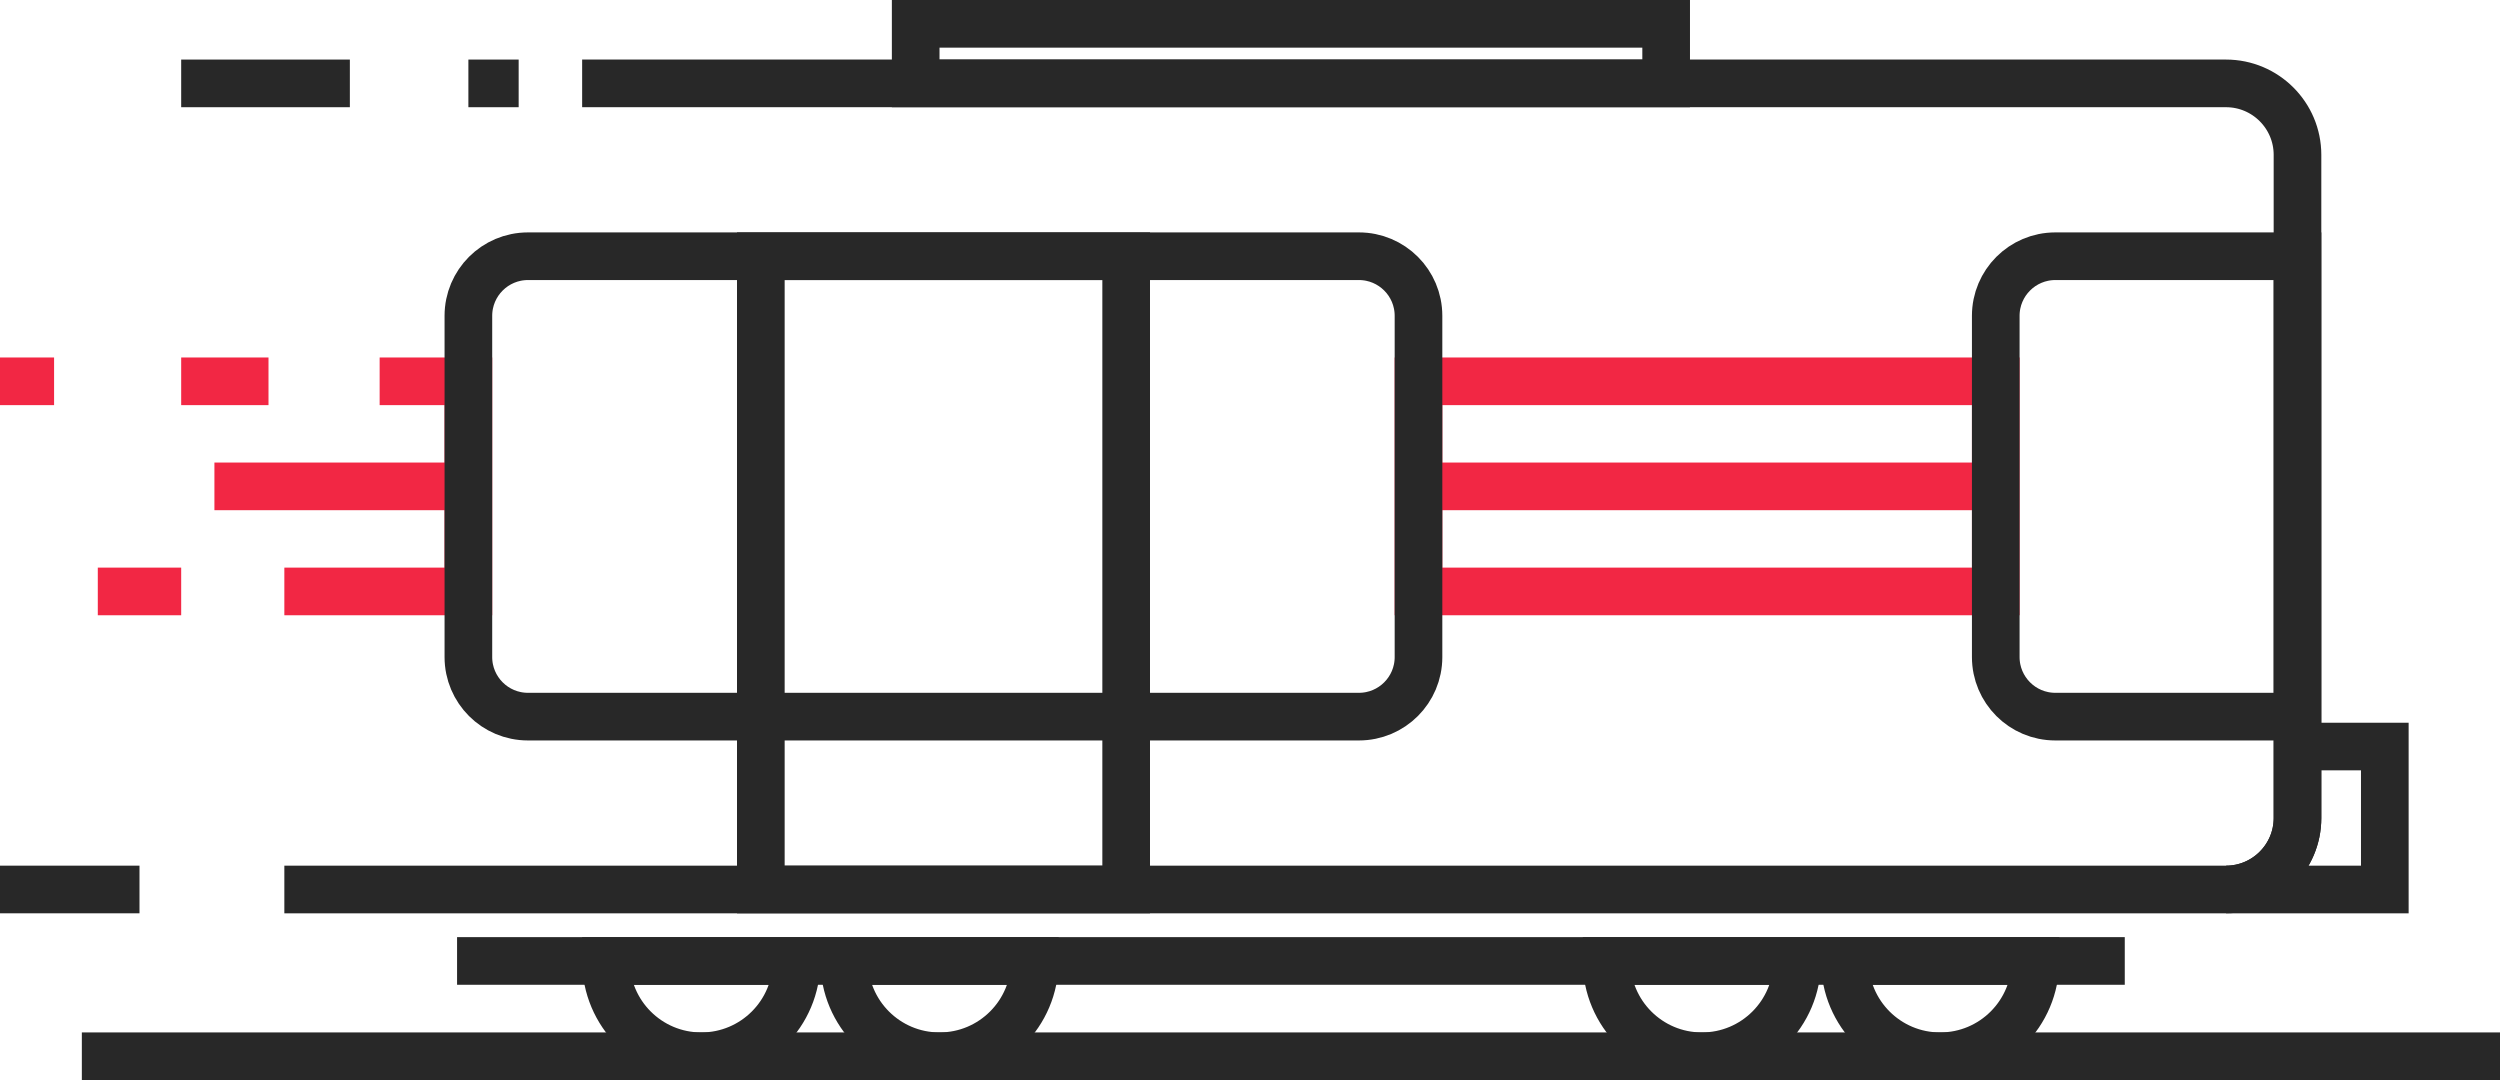
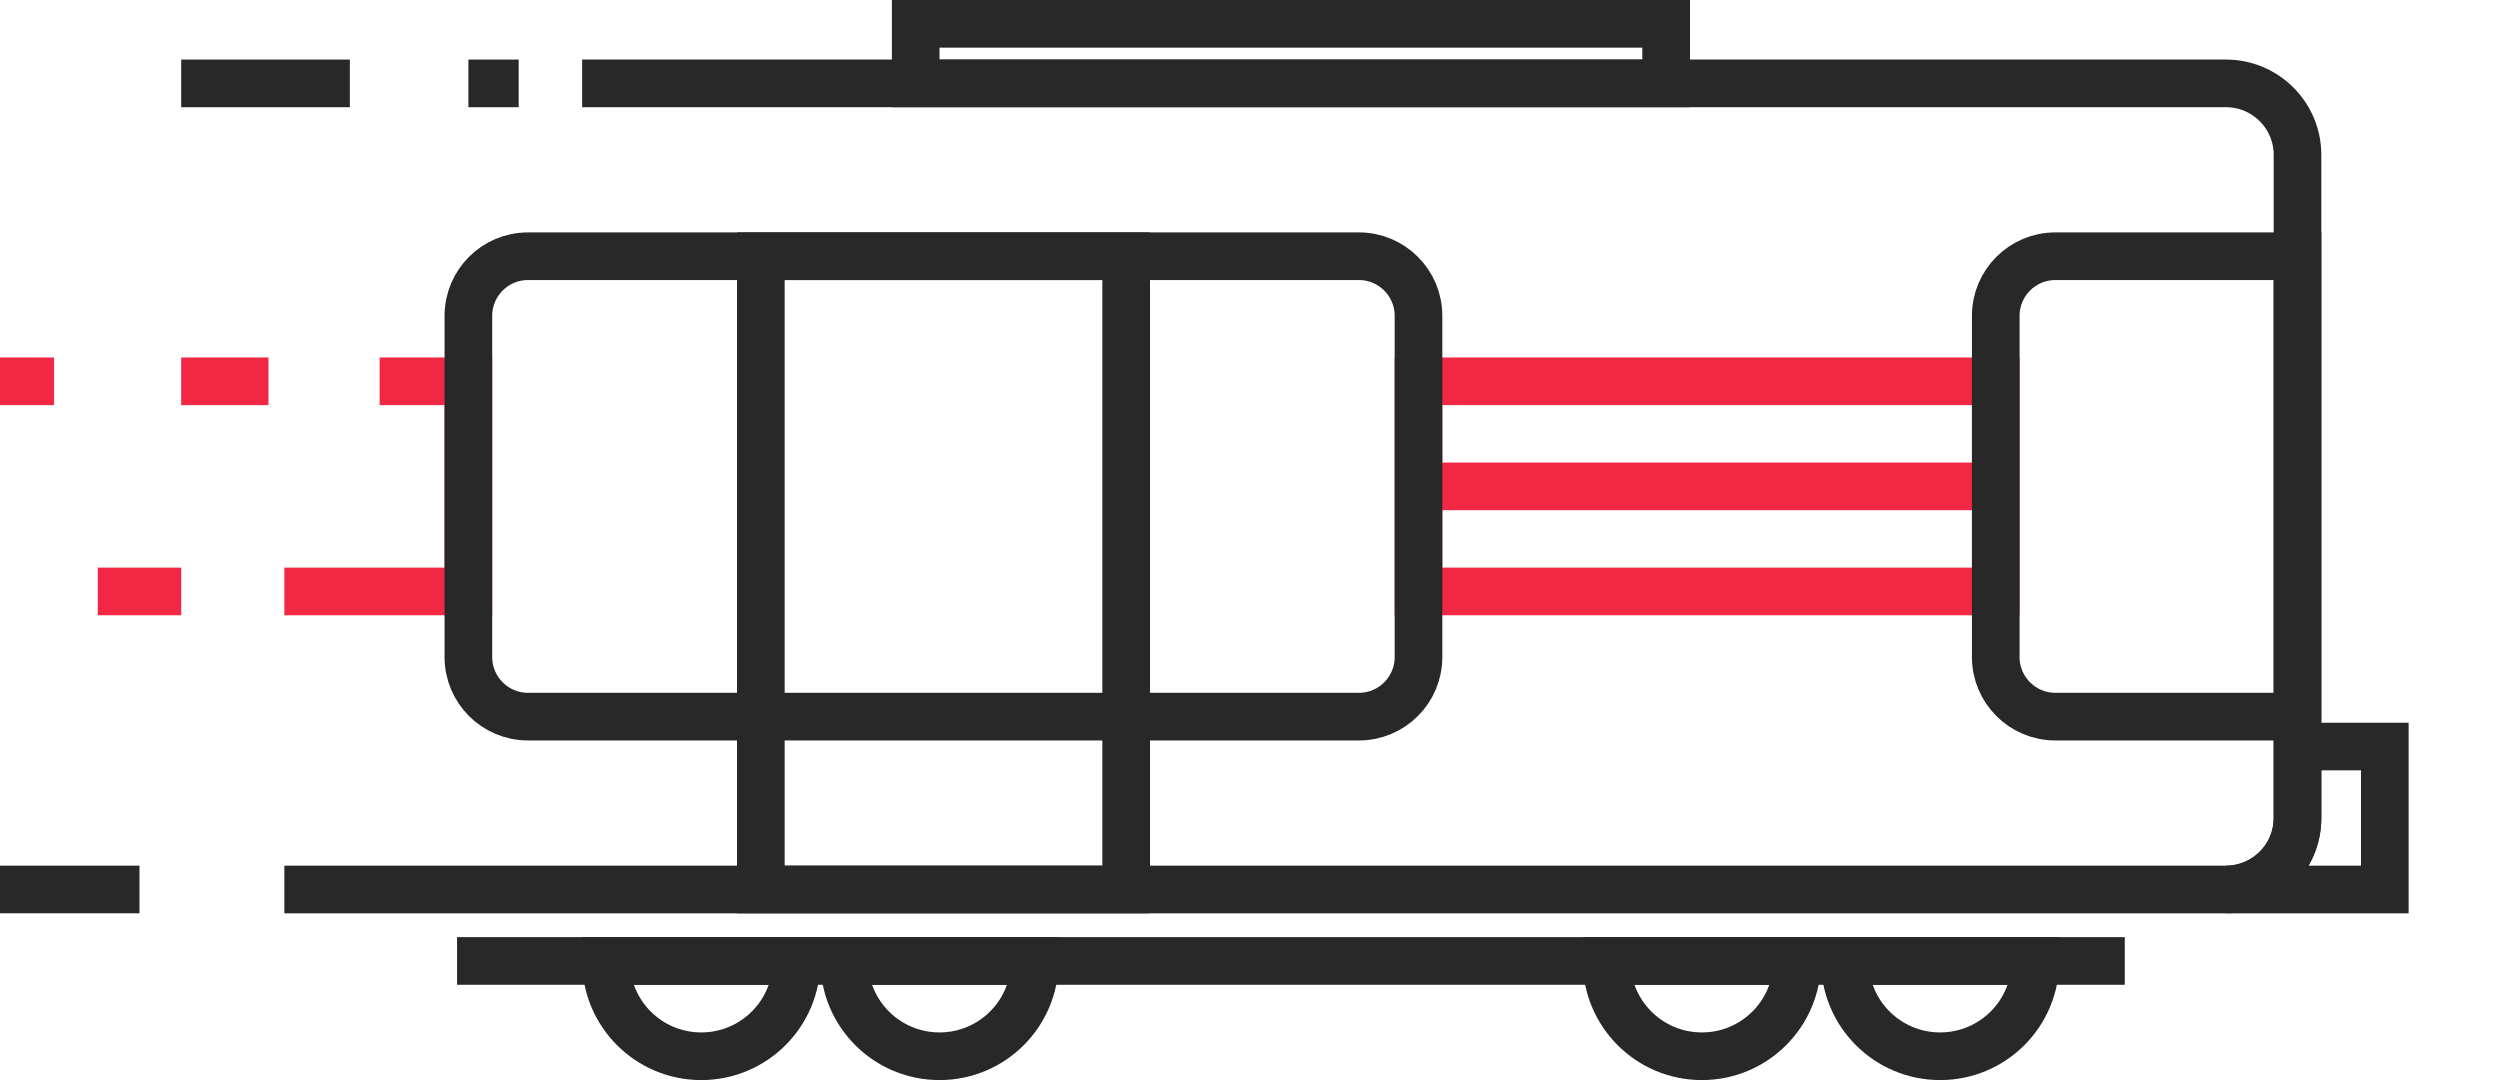
<svg xmlns="http://www.w3.org/2000/svg" version="1.1" x="0px" y="0px" width="209.87px" height="90.67px" viewBox="0 0 209.87 90.67" style="overflow:visible;enable-background:new 0 0 209.87 90.67;" xml:space="preserve">
  <style type="text/css">
	.st0{fill:none;stroke:#F22744;stroke-width:4;stroke-miterlimit:10;}
	.st1{fill:none;stroke:#282828;stroke-width:4;stroke-miterlimit:10;}
</style>
  <defs>
</defs>
  <g>
    <g>
-       <line class="st0" x1="18" y1="40.83" x2="39.32" y2="40.83" />
      <line class="st0" x1="118.78" y1="40.83" x2="167.54" y2="40.83" />
    </g>
    <g>
      <line class="st0" x1="15.21" y1="32.01" x2="22.54" y2="32.01" />
      <line class="st0" x1="0" y1="32.01" x2="4.54" y2="32.01" />
      <line class="st0" x1="15.21" y1="49.65" x2="8.21" y2="49.65" />
      <g>
        <polyline class="st0" points="23.87,49.65 39.32,49.65 39.32,32.01 31.87,32.01    " />
        <rect x="119.08" y="32.01" class="st0" width="48.46" height="17.64" />
      </g>
    </g>
    <g>
      <g>
        <path class="st1" d="M66.87,80.67c0,4.42-3.58,8-8,8s-8-3.58-8-8H66.87z" />
        <path class="st1" d="M86.87,80.67c0,4.42-3.58,8-8,8c-4.42,0-8-3.58-8-8H86.87z" />
      </g>
      <g>
        <path class="st1" d="M150.87,80.67c0,4.42-3.58,8-8,8c-4.42,0-8-3.58-8-8H150.87z" />
        <path class="st1" d="M170.87,80.67c0,4.42-3.58,8-8,8c-4.42,0-8-3.58-8-8H170.87z" />
      </g>
      <g>
        <path class="st1" d="M23.87,74.67h163c3.31,0,6-2.69,6-6V13c0-3.31-2.69-6-6-6h-138" />
        <line class="st1" x1="11.71" y1="74.67" x2="0" y2="74.67" />
        <line class="st1" x1="29.37" y1="7" x2="15.21" y2="7" />
        <line class="st1" x1="43.54" y1="7" x2="39.32" y2="7" />
      </g>
      <path class="st1" d="M192.87,62.67v6c0,3.31-2.69,6-6,6h13.33v-12H192.87z" />
      <line class="st1" x1="38.37" y1="80.67" x2="178.37" y2="80.67" />
-       <line class="st1" x1="6.87" y1="88.67" x2="209.87" y2="88.67" />
      <path class="st1" d="M172.54,60.16h20.33V21.51h-20.33c-2.76,0-5,2.24-5,5v28.65C167.54,57.92,169.78,60.16,172.54,60.16z" />
      <path class="st1" d="M44.32,60.16h69.76c2.76,0,5-2.24,5-5V26.51c0-2.76-2.24-5-5-5H44.32c-2.76,0-5,2.24-5,5v28.65    C39.32,57.92,41.56,60.16,44.32,60.16z" />
      <rect x="63.87" y="21.51" class="st1" width="30.67" height="53.16" />
      <rect x="76.87" y="2" class="st1" width="63" height="5" />
    </g>
  </g>
</svg>